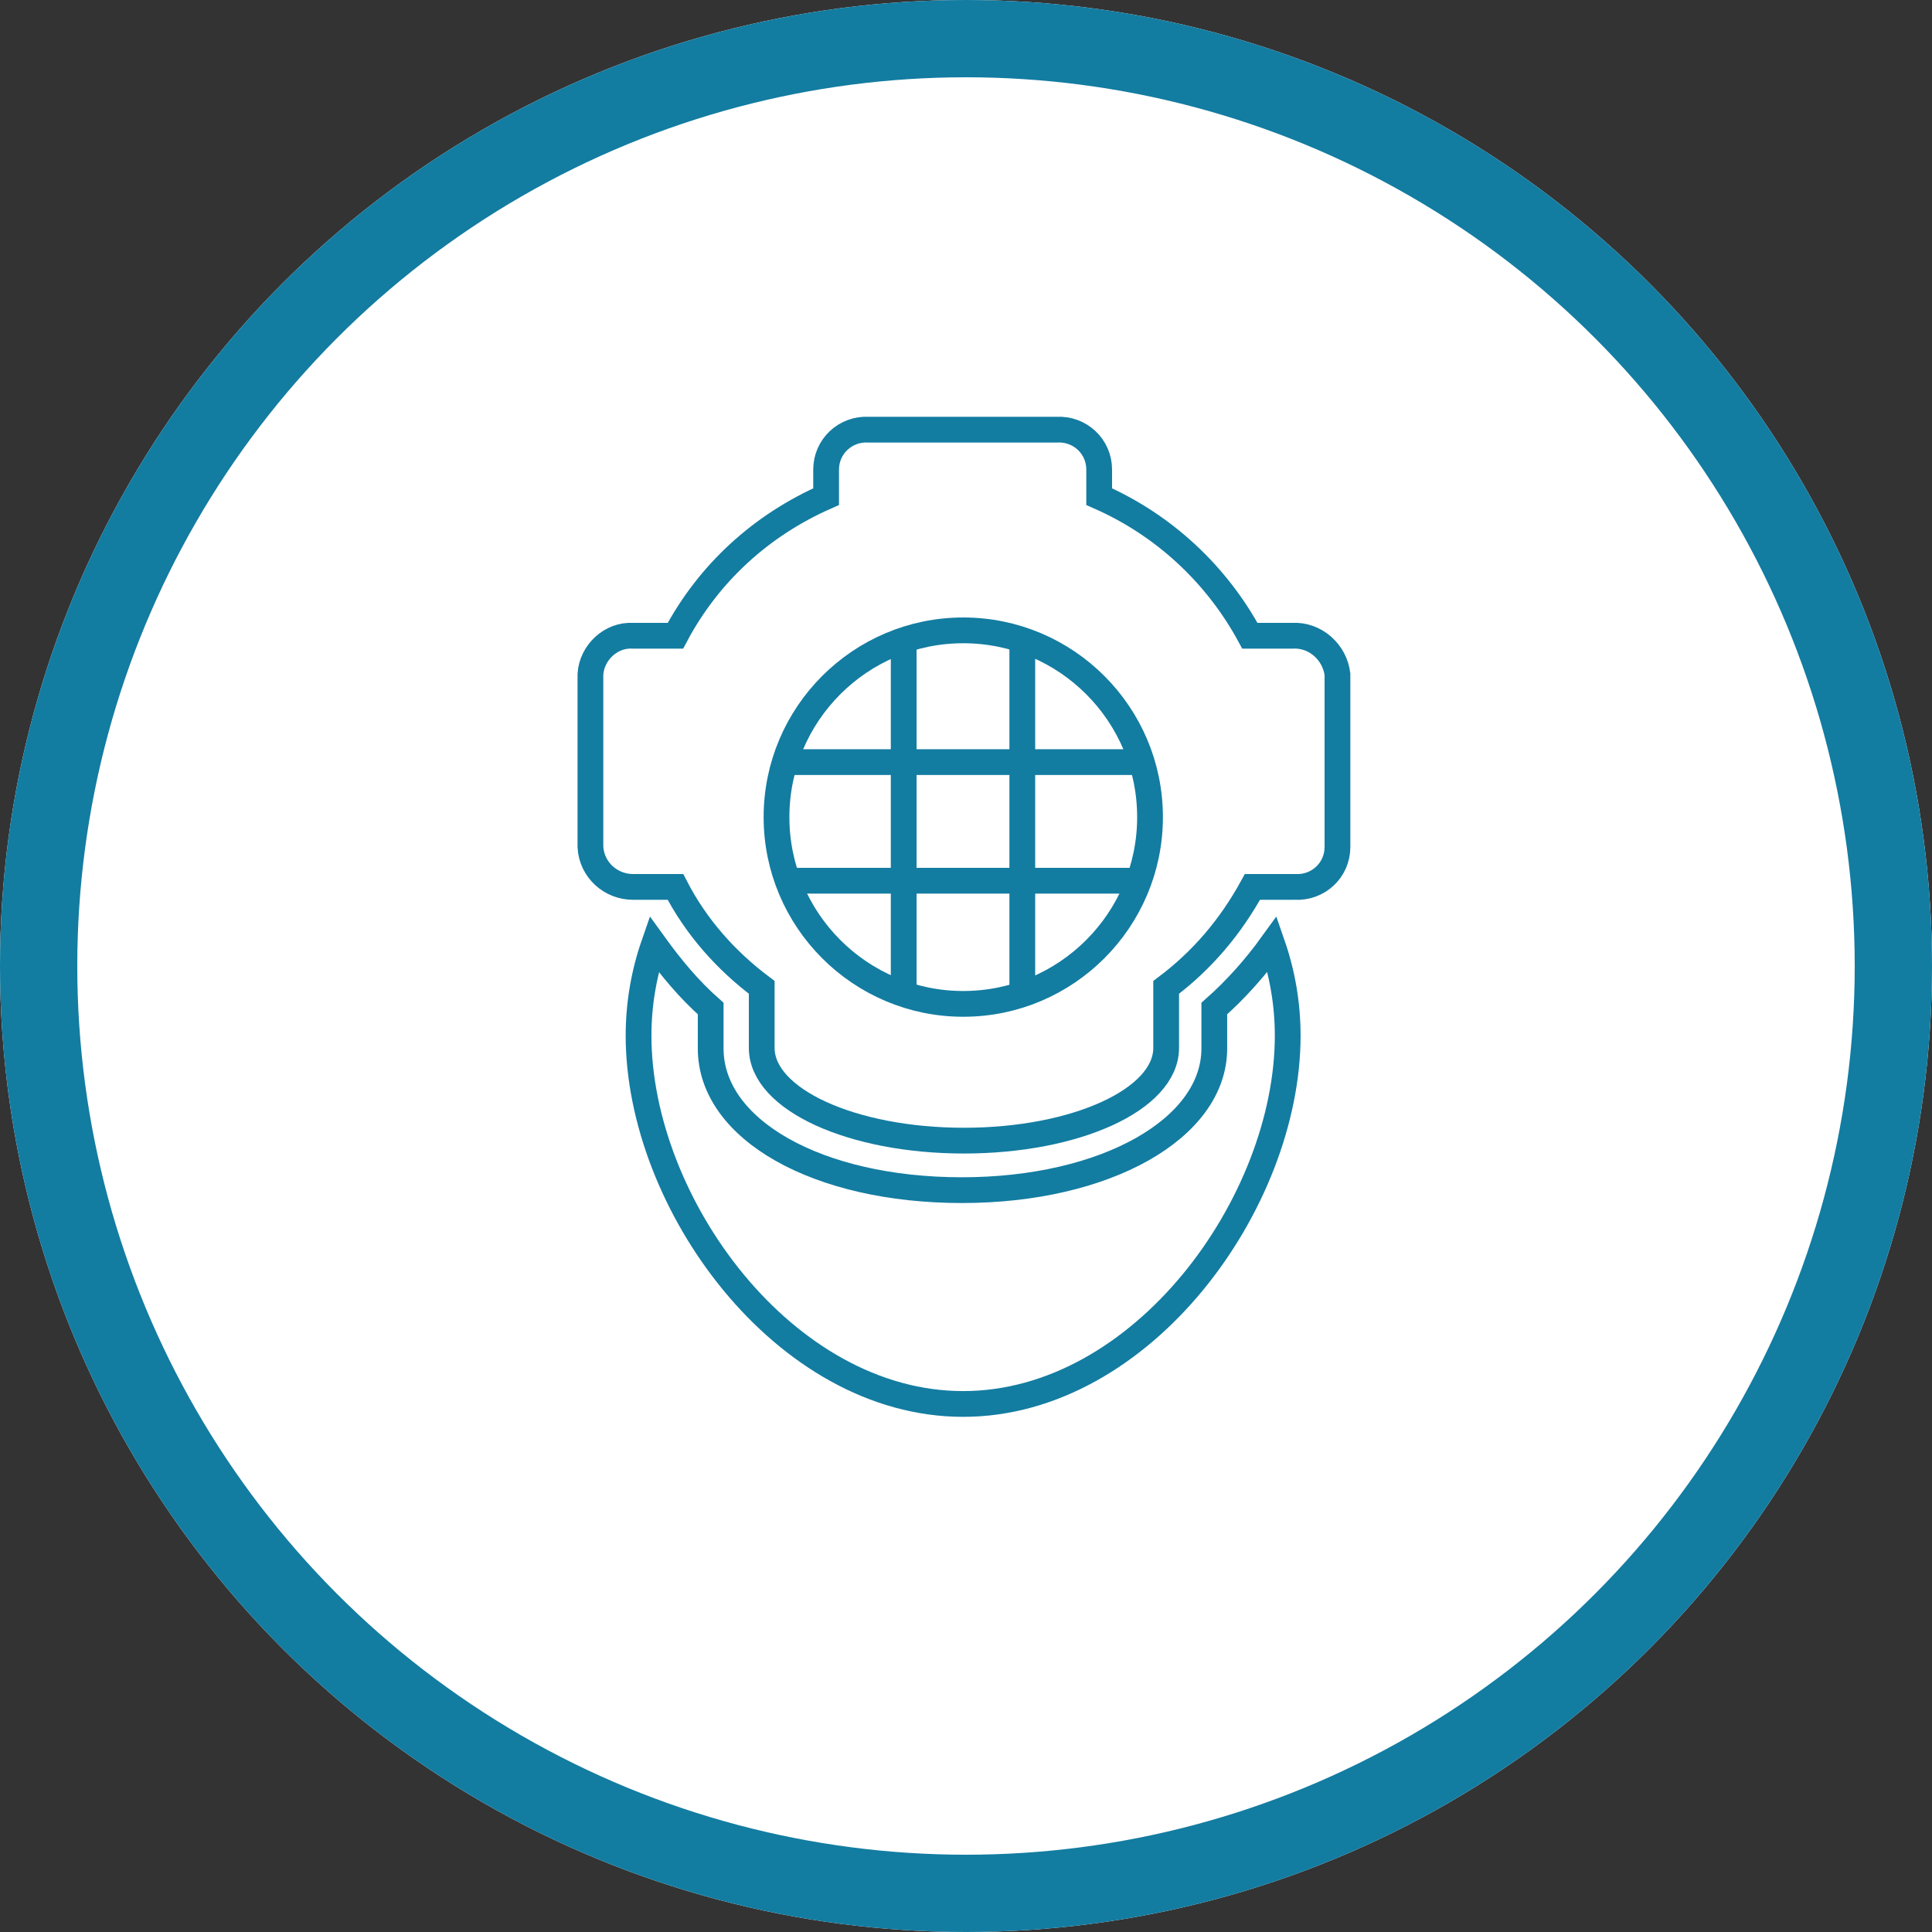
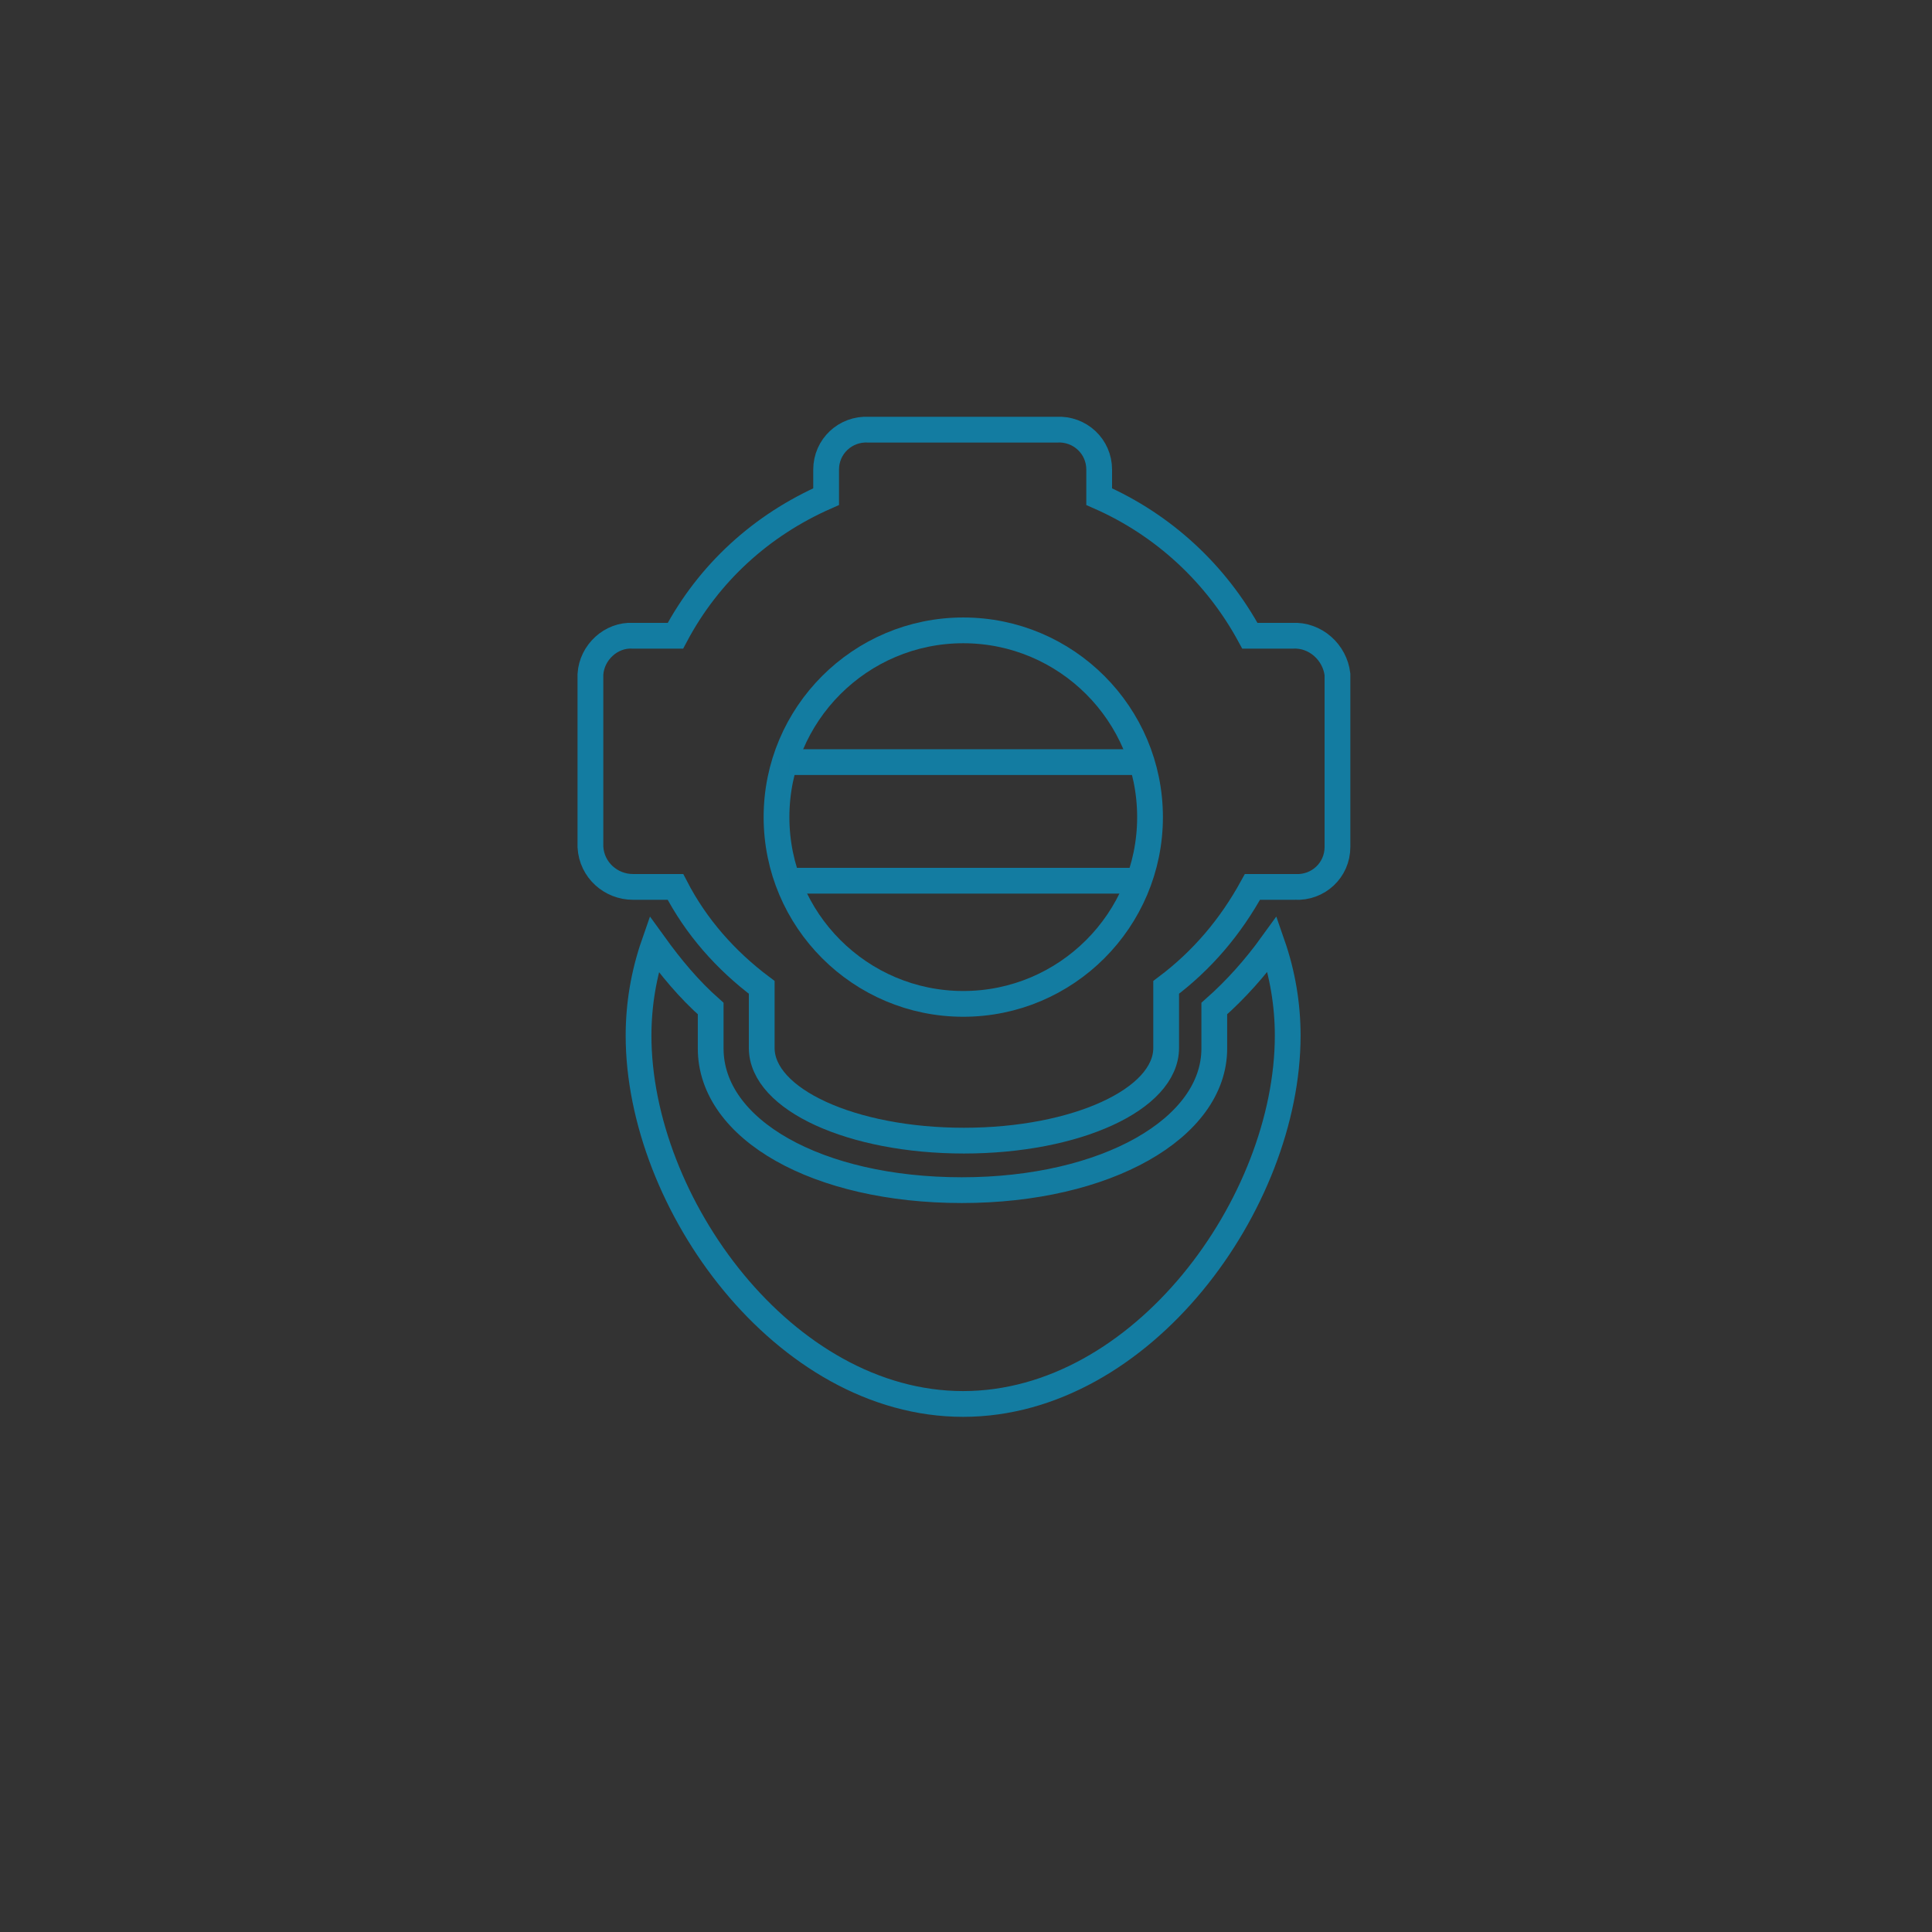
<svg xmlns="http://www.w3.org/2000/svg" version="1.1" id="Layer_1" x="0px" y="0px" viewBox="0 0 150 150" style="enable-background:new 0 0 150 150;" xml:space="preserve">
  <rect x="0" y="0" width="150" height="150" fill="#333333" stroke="none" />
  <style type="text/css"> .st0{fill:#FFFFFF;} .st1{fill:none;stroke:#137CA1;stroke-width:6;} .st2{fill:none;stroke:#137CA1;stroke-width:2;} </style>
  <g id="Group_1541" transform="translate(-159 -864)">
    <g id="Group_449" transform="translate(7733 7033)">
      <g id="Ellipse_253" transform="translate(-7574 -6169)">
-         <circle class="st0" cx="75" cy="75" r="75" />
-         <circle class="st1" cx="75" cy="75" r="72" />
-       </g>
+         </g>
    </g>
    <g id="Group_973" transform="translate(204 931.036)">
      <g>
        <g id="Group_976" transform="translate(0 -34.518)">
          <g id="Group_973-2" transform="translate(0.84 0.841)">
            <path id="Path_709" class="st2" d="M54.5,16h-3.3c-2.6-4.8-6.7-8.6-11.7-10.8V3.1C39.5,1.3,38-0.1,36.2,0H21.6 c-1.8-0.1-3.3,1.3-3.3,3.1v2.1c-5,2.2-9.1,5.9-11.7,10.8H3.3C1.6,15.9,0.1,17.3,0,19v13.4c0.1,1.8,1.6,3.1,3.3,3.1h3.3 c1.6,3.1,3.9,5.7,6.7,7.8v4.7c0,4,7,7.2,15.7,7.2s15.7-3.2,15.7-7.2v-4.7c2.8-2.1,5-4.7,6.7-7.8h3.3c1.8,0.1,3.3-1.3,3.3-3.1 V19C57.8,17.3,56.3,15.9,54.5,16z" />
          </g>
          <g id="Group_974" transform="translate(4.577 40.785)">
            <path id="Path_710" class="st2" d="M49.2,0c-1.3,1.8-2.8,3.5-4.5,5v3.1c0,6.2-8.4,11-19.6,11S5.6,14.4,5.6,8.1V5 C3.9,3.5,2.5,1.8,1.2,0C0.4,2.3,0,4.7,0,7.1c0,13,11.3,28.6,25.2,28.6S50.4,20.1,50.4,7.1C50.4,4.7,50,2.3,49.2,0z" />
          </g>
          <g id="Group_975" transform="translate(15.288 16.423)">
            <path id="Path_711" class="st2" d="M14.5,29c8,0,14.5-6.5,14.5-14.5S22.5,0,14.5,0C6.5,0,0,6.5,0,14.5C0,22.5,6.5,29,14.5,29 C14.5,29,14.5,29,14.5,29z" />
          </g>
        </g>
      </g>
      <g id="Group_977" transform="translate(34.371 -17.074)">
-         <path id="Path_713" class="st2" d="M0,0v26.9" />
-       </g>
+         </g>
      <g id="Group_978" transform="translate(25.163 -17.074)">
-         <path id="Path_714" class="st2" d="M0,0v26.9" />
-       </g>
+         </g>
      <g id="Group_979" transform="translate(16.309 1.343)">
        <path id="Path_715" class="st2" d="M26.9,0H0" />
      </g>
      <g id="Group_980" transform="translate(16.309 -7.866)">
        <path id="Path_716" class="st2" d="M26.9,0H0" />
      </g>
    </g>
  </g>
</svg>